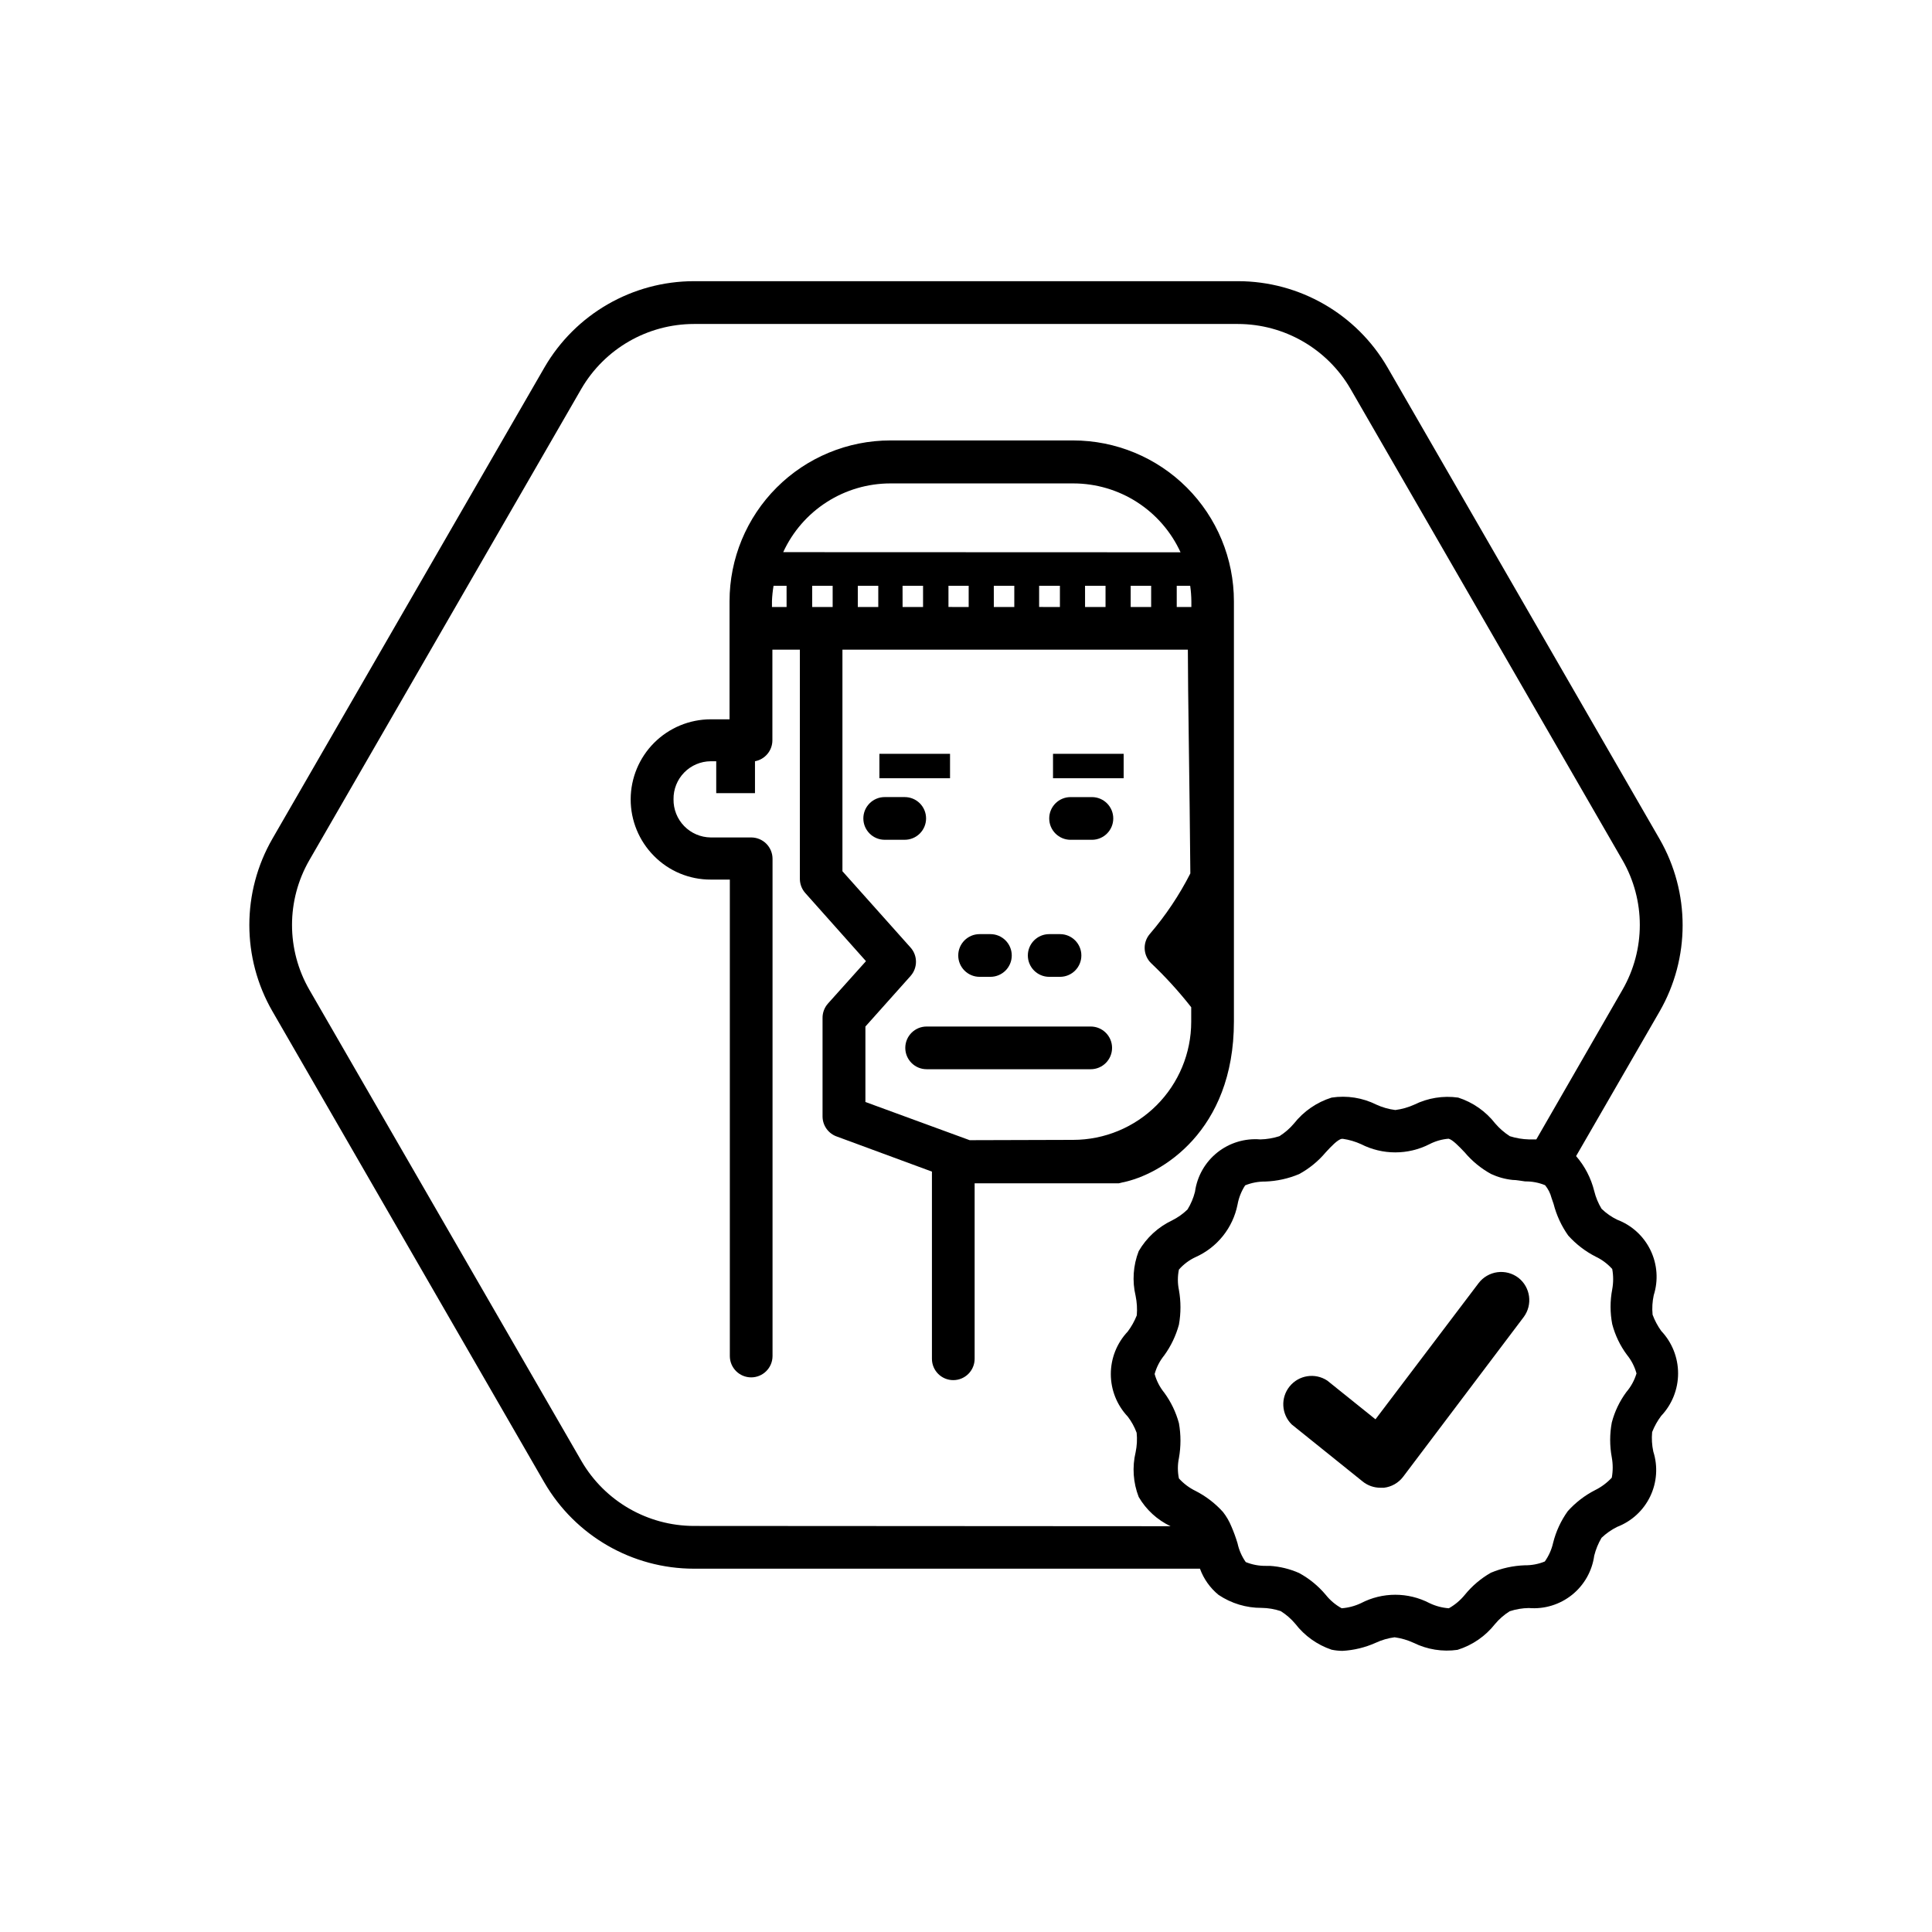
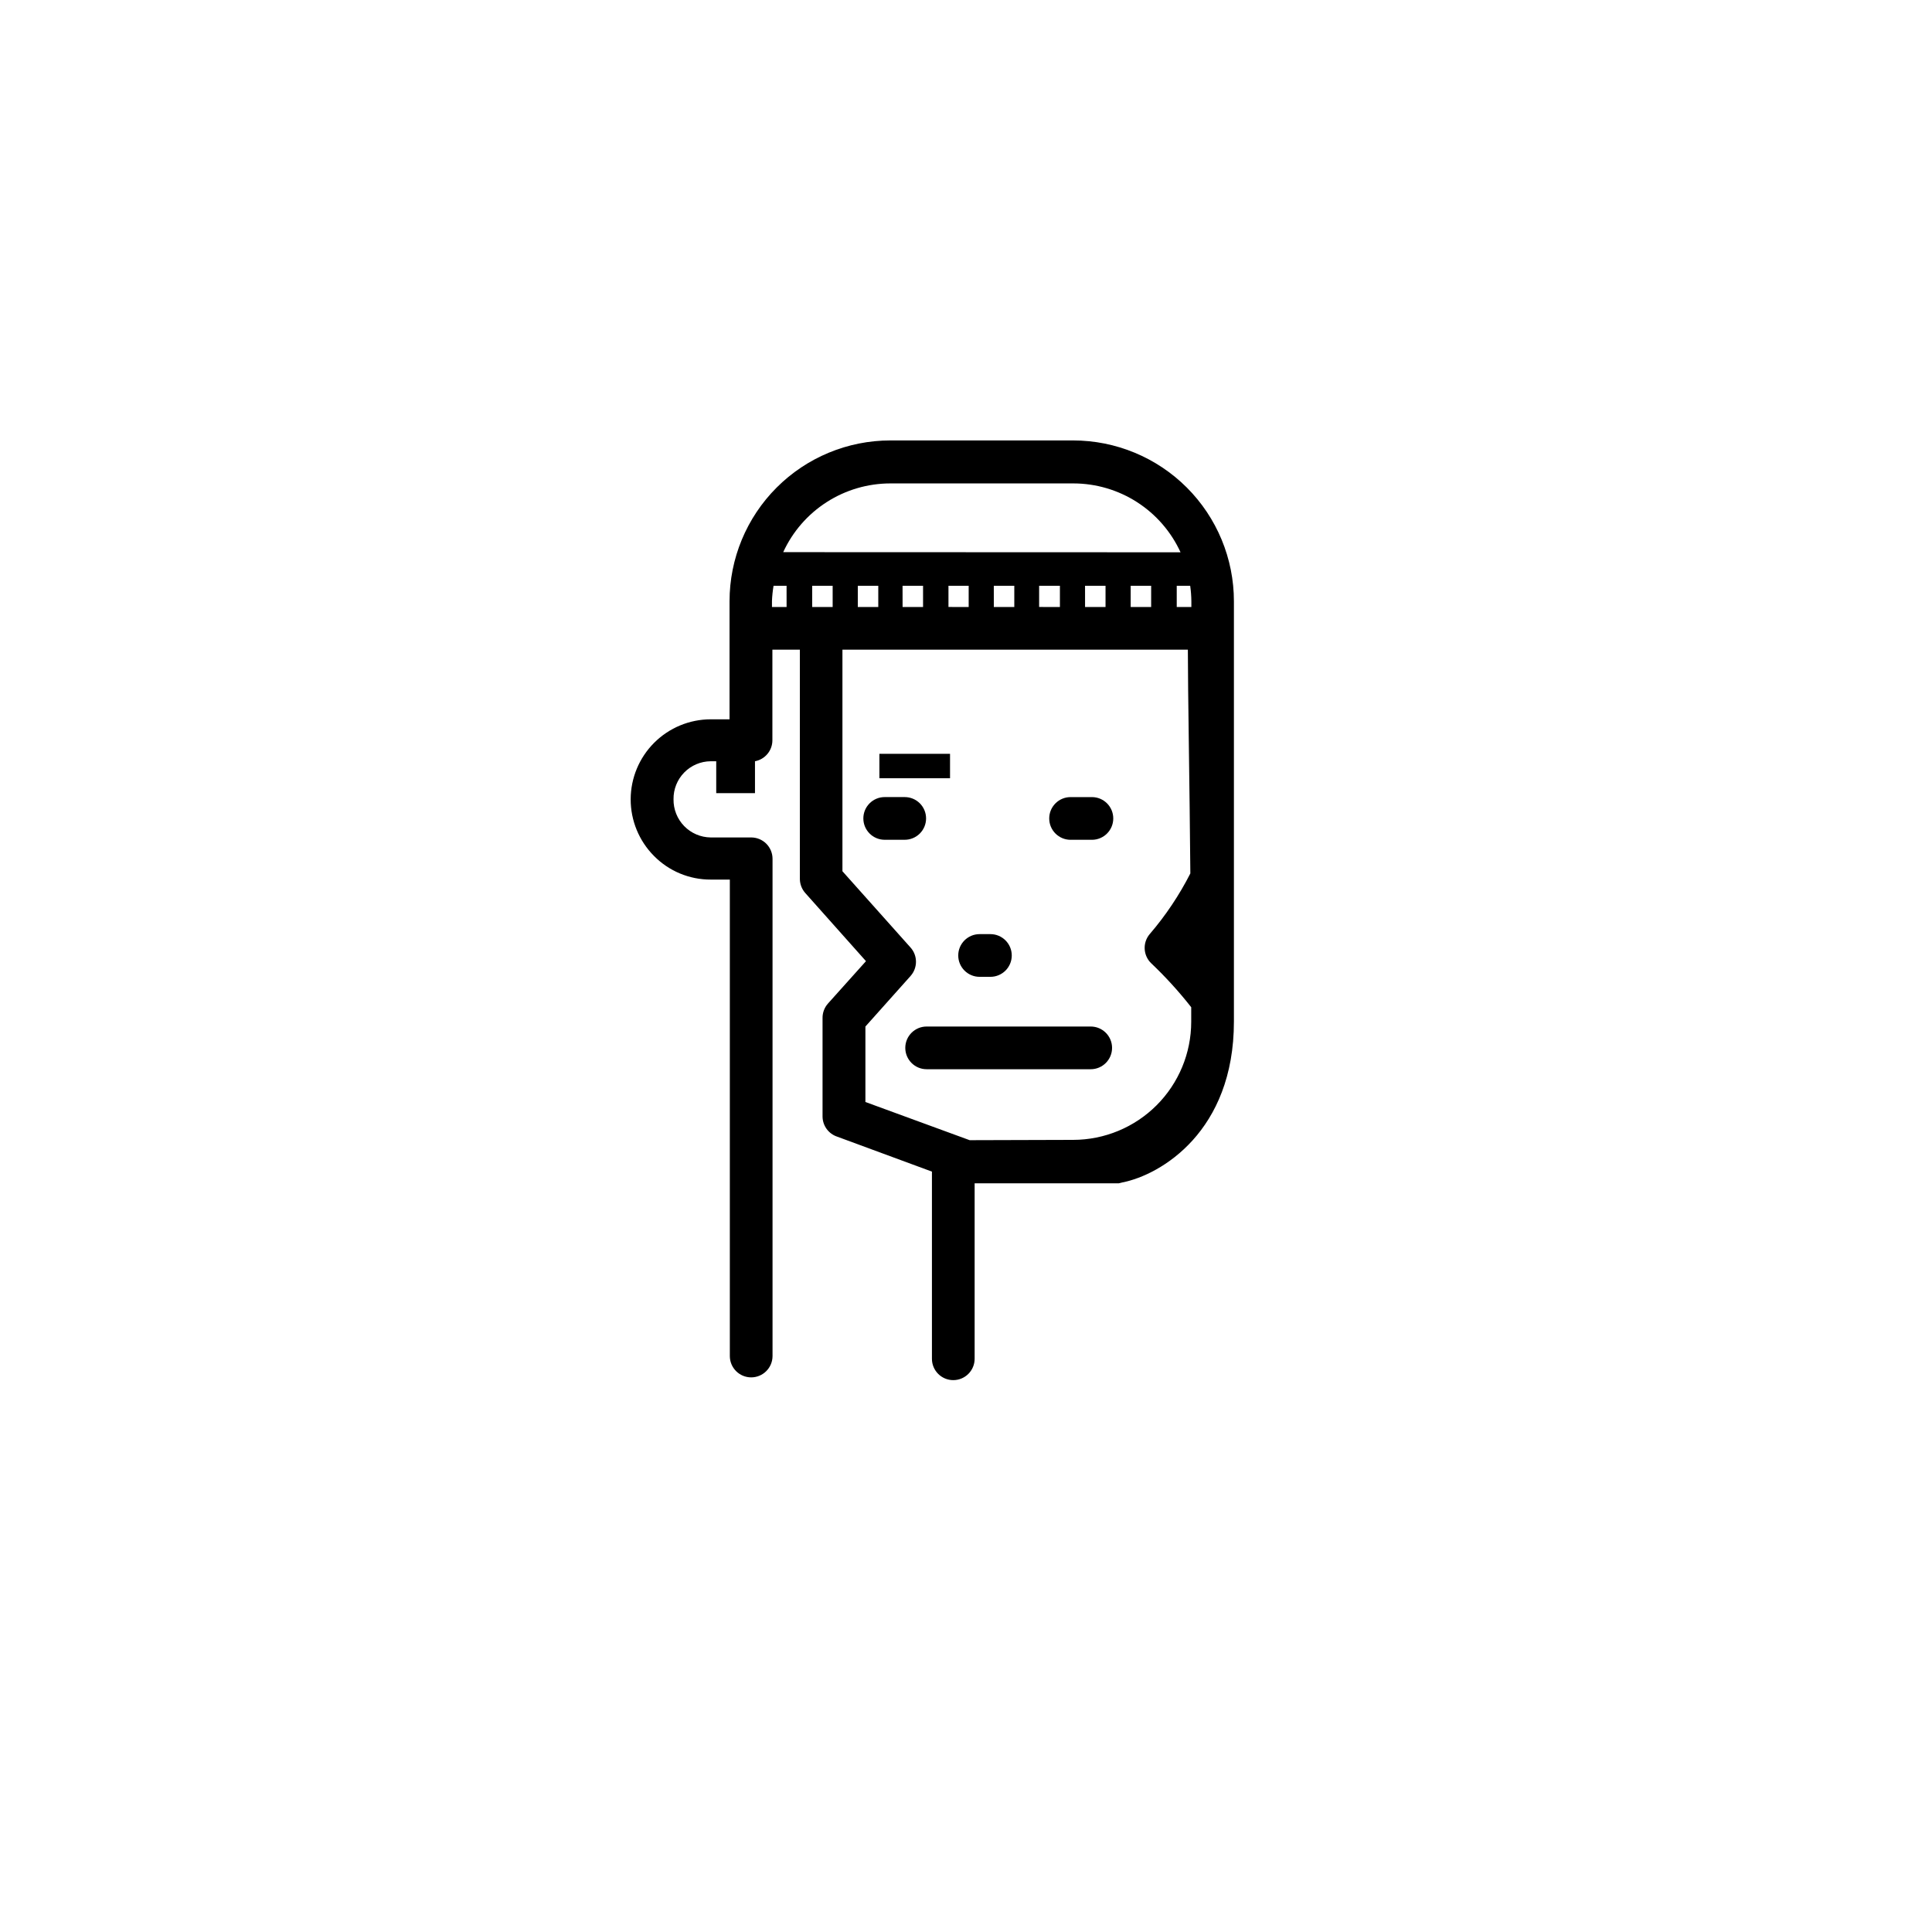
<svg xmlns="http://www.w3.org/2000/svg" fill="#000000" width="800px" height="800px" version="1.1" viewBox="144 144 512 512">
  <g>
    <path d="m377.05 343.77h18.719v6.473h-18.719z" />
-     <path d="m423.06 343.77h18.719v6.473h-18.719z" />
    <path d="m433.05 416.04h-43.48c-3.125 0-5.66 2.531-5.66 5.656s2.535 5.66 5.66 5.66h43.48c3.125 0 5.66-2.535 5.66-5.66s-2.535-5.656-5.66-5.656z" />
    <path d="m389.42 360.89c0-1.5-0.594-2.938-1.656-4s-2.5-1.656-4-1.656h-5.312c-3.125 0-5.656 2.531-5.656 5.656s2.531 5.66 5.656 5.66h5.273c1.508 0.008 2.957-0.582 4.023-1.645 1.07-1.062 1.672-2.508 1.672-4.016z" />
    <path d="m403.6 402.87h2.867c3.125 0 5.66-2.535 5.66-5.66s-2.535-5.656-5.66-5.656h-2.867c-3.125 0-5.656 2.531-5.656 5.656s2.531 5.66 5.656 5.66z" />
-     <path d="m422.05 402.87h2.867c3.125 0 5.656-2.535 5.656-5.66s-2.531-5.656-5.656-5.656h-2.867c-3.125 0-5.66 2.531-5.66 5.656s2.535 5.66 5.66 5.66z" />
    <path d="m433.41 355.24h-5.699c-3.125 0-5.656 2.531-5.656 5.656s2.531 5.66 5.656 5.66h5.66c3.125 0 5.656-2.535 5.656-5.66s-2.531-5.656-5.656-5.656z" />
    <path d="m441.43 457.36c10.23-2.016 29.57-13.523 29.57-42.629v-1.938-0.195-109.25c0-11.305-4.492-22.148-12.484-30.145-7.996-7.992-18.84-12.484-30.145-12.484h-48.406c-11.305 0-22.148 4.492-30.141 12.484-7.996 7.996-12.488 18.84-12.488 30.145v31.273l-5 0.004c-5.617 0.008-11.004 2.246-14.977 6.219-3.973 3.973-6.211 9.355-6.223 14.977-0.012 5.617 2.207 11.012 6.164 15 3.961 4.031 9.383 6.293 15.035 6.277h5.078v126.26c0 3.125 2.531 5.66 5.656 5.66s5.66-2.535 5.66-5.66v-131.77c0-1.5-0.598-2.938-1.656-4-1.062-1.059-2.5-1.656-4.004-1.656h-10.734c-2.648-0.031-5.176-1.113-7.023-3.012-1.844-1.898-2.859-4.457-2.82-7.106-0.039-2.644 0.977-5.195 2.824-7.086s4.375-2.969 7.019-2.988h1.473v8.449h10.27v-8.449c2.668-0.504 4.606-2.828 4.613-5.543v-24.027h7.285v60.883c0.039 1.316 0.531 2.578 1.395 3.566l16.121 18.098-10.078 11.238h0.004c-0.949 1.066-1.461 2.449-1.434 3.875v26.082c0.027 2.418 1.582 4.551 3.875 5.312l25.113 9.262v49.605c0 3.125 2.531 5.656 5.656 5.656s5.66-2.531 5.66-5.656v-46.504h38.211zm17.984-158.12c0.191 1.359 0.297 2.731 0.309 4.106v1.512h-3.875v-5.617zm-106.96 5.621h-3.875v-1.512l-0.004-0.004c0.051-1.375 0.195-2.75 0.426-4.106h3.449zm-0.895-14.535c2.5-5.438 6.5-10.039 11.535-13.27 5.035-3.227 10.891-4.945 16.871-4.945h48.484c5.984 0.004 11.844 1.727 16.879 4.961 5.035 3.238 9.035 7.852 11.527 13.293zm97.508 8.914v5.621h-5.426v-5.621zm-12.09 0v5.621h-5.426l-0.004-5.621zm-12.09 0v5.621l-5.508-0.004v-5.617zm-12.09 0v5.621h-5.426l-0.004-5.621zm-12.09 0v5.621l-5.356-0.004v-5.617zm-12.09 0v5.621h-5.426l-0.008-5.621zm-11.867 0v5.621h-5.426v-5.621zm-12.09 5.621h-5.426v-5.621h5.426zm36.312 141.3-27.633-10.121v-19.996l11.977-13.41h-0.004c1.906-2.144 1.906-5.375 0-7.516l-18.059-20.23v-58.715h91.539c0 10.812 0.465 35.578 0.66 59.293v0.004c-2.938 5.769-6.555 11.172-10.773 16.082-1.934 2.289-1.746 5.688 0.426 7.75 3.805 3.613 7.34 7.5 10.578 11.625v3.879c-0.008 8.289-3.309 16.238-9.172 22.102-5.863 5.863-13.812 9.16-22.102 9.172z" />
-     <path d="m581.95 492.39c-0.164-1.727-0.059-3.465 0.309-5.156 1.25-3.938 0.941-8.207-0.863-11.926-1.801-3.723-4.961-6.609-8.824-8.07-1.531-0.742-2.93-1.723-4.148-2.906-0.879-1.457-1.531-3.039-1.938-4.691-0.848-3.422-2.496-6.598-4.805-9.262l22.129-38.328c8.137-14.145 8.137-31.547 0-45.691l-72.125-125.02c-8.195-14.117-23.281-22.809-39.605-22.824h-144.17c-16.324 0.016-31.41 8.707-39.605 22.824l-72.125 124.95c-8.137 14.145-8.137 31.551 0 45.691l72.082 124.91h0.004c8.195 14.117 23.281 22.812 39.605 22.828h134.13c0.988 2.711 2.688 5.109 4.922 6.938 3.379 2.269 7.363 3.473 11.434 3.449 1.715 0.023 3.414 0.312 5.039 0.852 1.461 0.914 2.766 2.055 3.875 3.371 2.457 3.184 5.801 5.57 9.613 6.859 0.941 0.195 1.902 0.297 2.867 0.309 3.039-0.164 6.019-0.887 8.797-2.129 1.594-0.746 3.293-1.242 5.039-1.473 1.742 0.242 3.438 0.738 5.035 1.473 3.602 1.773 7.652 2.422 11.629 1.859 3.938-1.227 7.41-3.617 9.957-6.859 1.109-1.32 2.418-2.457 3.879-3.371 1.637-0.539 3.348-0.828 5.074-0.852 4.117 0.344 8.207-0.902 11.43-3.484 3.223-2.582 5.332-6.301 5.894-10.391 0.414-1.66 1.066-3.254 1.938-4.731 1.23-1.172 2.625-2.148 4.148-2.906 3.84-1.477 6.973-4.363 8.75-8.074 1.781-3.711 2.074-7.965 0.82-11.883-0.363-1.691-0.469-3.43-0.309-5.156 0.598-1.535 1.406-2.984 2.402-4.301 2.875-3.043 4.477-7.07 4.477-11.258s-1.602-8.215-4.477-11.258c-0.949-1.328-1.719-2.773-2.285-4.301zm-254.04 56c-12.277-0.016-23.625-6.555-29.801-17.168l-72.121-124.91c-6.133-10.641-6.133-23.738 0-34.375l72.082-124.91c6.18-10.609 17.523-17.145 29.801-17.168h144.21c12.277 0.023 23.621 6.559 29.801 17.168l72.082 124.91h0.004c6.133 10.637 6.133 23.734 0 34.375l-22.828 39.645h-1.938c-1.723-0.043-3.434-0.332-5.078-0.852-1.449-0.93-2.754-2.062-3.875-3.371-2.508-3.219-5.922-5.606-9.805-6.859-3.973-0.562-8.023 0.086-11.625 1.859-1.598 0.727-3.297 1.207-5.039 1.434-1.742-0.215-3.441-0.699-5.039-1.434-3.664-1.828-7.809-2.481-11.855-1.859-3.934 1.234-7.402 3.625-9.961 6.859-1.109 1.316-2.418 2.453-3.875 3.371-1.633 0.523-3.328 0.809-5.039 0.852-4.117-0.344-8.207 0.902-11.43 3.481-3.223 2.582-5.332 6.305-5.894 10.395-0.418 1.652-1.082 3.234-1.977 4.688-1.211 1.176-2.598 2.156-4.106 2.906-3.703 1.758-6.781 4.598-8.836 8.141-1.469 3.777-1.754 7.914-0.816 11.859 0.348 1.695 0.453 3.43 0.312 5.152-0.605 1.535-1.414 2.984-2.406 4.305-2.875 3.043-4.477 7.07-4.477 11.258 0 4.184 1.602 8.215 4.477 11.258 1.004 1.305 1.801 2.754 2.367 4.301 0.176 1.723 0.082 3.461-0.273 5.156-0.938 3.941-0.652 8.078 0.816 11.855 1.969 3.379 4.914 6.082 8.445 7.754zm247.1-35.5h0.004c-1.797 2.43-3.113 5.176-3.875 8.102-0.57 3.047-0.57 6.172 0 9.223 0.324 1.781 0.324 3.606 0 5.387-1.262 1.355-2.758 2.473-4.418 3.293-2.738 1.398-5.195 3.293-7.25 5.582-1.805 2.519-3.121 5.359-3.875 8.371-0.398 1.781-1.148 3.469-2.207 4.961-1.684 0.691-3.492 1.031-5.312 1.008-3.09 0.109-6.137 0.781-8.988 1.977-2.641 1.508-4.981 3.492-6.898 5.852-1.176 1.441-2.606 2.648-4.227 3.562-1.773-0.125-3.508-0.586-5.113-1.355-5.695-2.969-12.484-2.969-18.176 0-1.609 0.762-3.344 1.223-5.117 1.355-1.633-0.895-3.066-2.106-4.223-3.562-1.969-2.352-4.363-4.312-7.055-5.777-2.449-1.086-5.074-1.727-7.75-1.898h-1.086c-1.82 0.02-3.625-0.324-5.309-1.008-1.047-1.492-1.785-3.18-2.172-4.961-0.453-1.516-0.996-3.004-1.625-4.457-0.562-1.391-1.32-2.695-2.25-3.875-2.066-2.289-4.535-4.18-7.285-5.578-1.656-0.809-3.144-1.93-4.379-3.297-0.367-1.777-0.367-3.609 0-5.387 0.547-3.062 0.547-6.199 0-9.262-0.789-2.902-2.102-5.633-3.875-8.059-1.188-1.461-2.059-3.148-2.559-4.961 0.5-1.816 1.371-3.504 2.559-4.961 1.766-2.445 3.078-5.191 3.875-8.102 0.547-3.051 0.547-6.172 0-9.223-0.367-1.777-0.367-3.609 0-5.387 1.215-1.391 2.707-2.512 4.379-3.293 5.769-2.559 9.934-7.762 11.16-13.953 0.328-1.809 1.012-3.535 2.016-5.078 1.688-0.684 3.492-1.023 5.309-1.008 3.094-0.105 6.141-0.777 8.992-1.977 2.691-1.465 5.086-3.422 7.055-5.773 1.395-1.512 3.141-3.371 4.223-3.566h0.348c1.648 0.242 3.25 0.715 4.769 1.398 5.707 2.918 12.469 2.918 18.176 0 1.566-0.805 3.281-1.293 5.035-1.434 1.047 0.234 2.789 2.055 4.223 3.566l0.004-0.004c1.961 2.344 4.34 4.301 7.016 5.777 1.809 0.84 3.746 1.379 5.734 1.586 1.125 0 2.211 0.27 3.293 0.387v0.004c1.82-0.027 3.629 0.312 5.309 1.004 0.809 0.988 1.391 2.141 1.707 3.375l0.543 1.59v-0.004c0.77 3.004 2.082 5.84 3.875 8.371 2.051 2.289 4.508 4.184 7.246 5.582 1.676 0.793 3.18 1.914 4.418 3.293 0.328 1.781 0.328 3.606 0 5.387-0.586 3.047-0.586 6.18 0 9.227 0.766 2.922 2.078 5.672 3.875 8.098 1.191 1.457 2.062 3.148 2.559 4.961-0.543 1.828-1.469 3.516-2.711 4.961z" />
-     <path d="m546.38 482.62c-1.59-1.211-3.59-1.738-5.566-1.469-1.98 0.27-3.769 1.312-4.977 2.902l-27.32 36.078-12.789-10.27c-3.231-2.121-7.539-1.449-9.969 1.555-2.43 3-2.191 7.356 0.551 10.07l18.797 15.113v0.004c1.34 1.078 3.008 1.668 4.727 1.664h0.93c2.016-0.242 3.848-1.289 5.078-2.906l31.973-42.359c2.414-3.277 1.777-7.883-1.434-10.383z" />
  </g>
</svg>